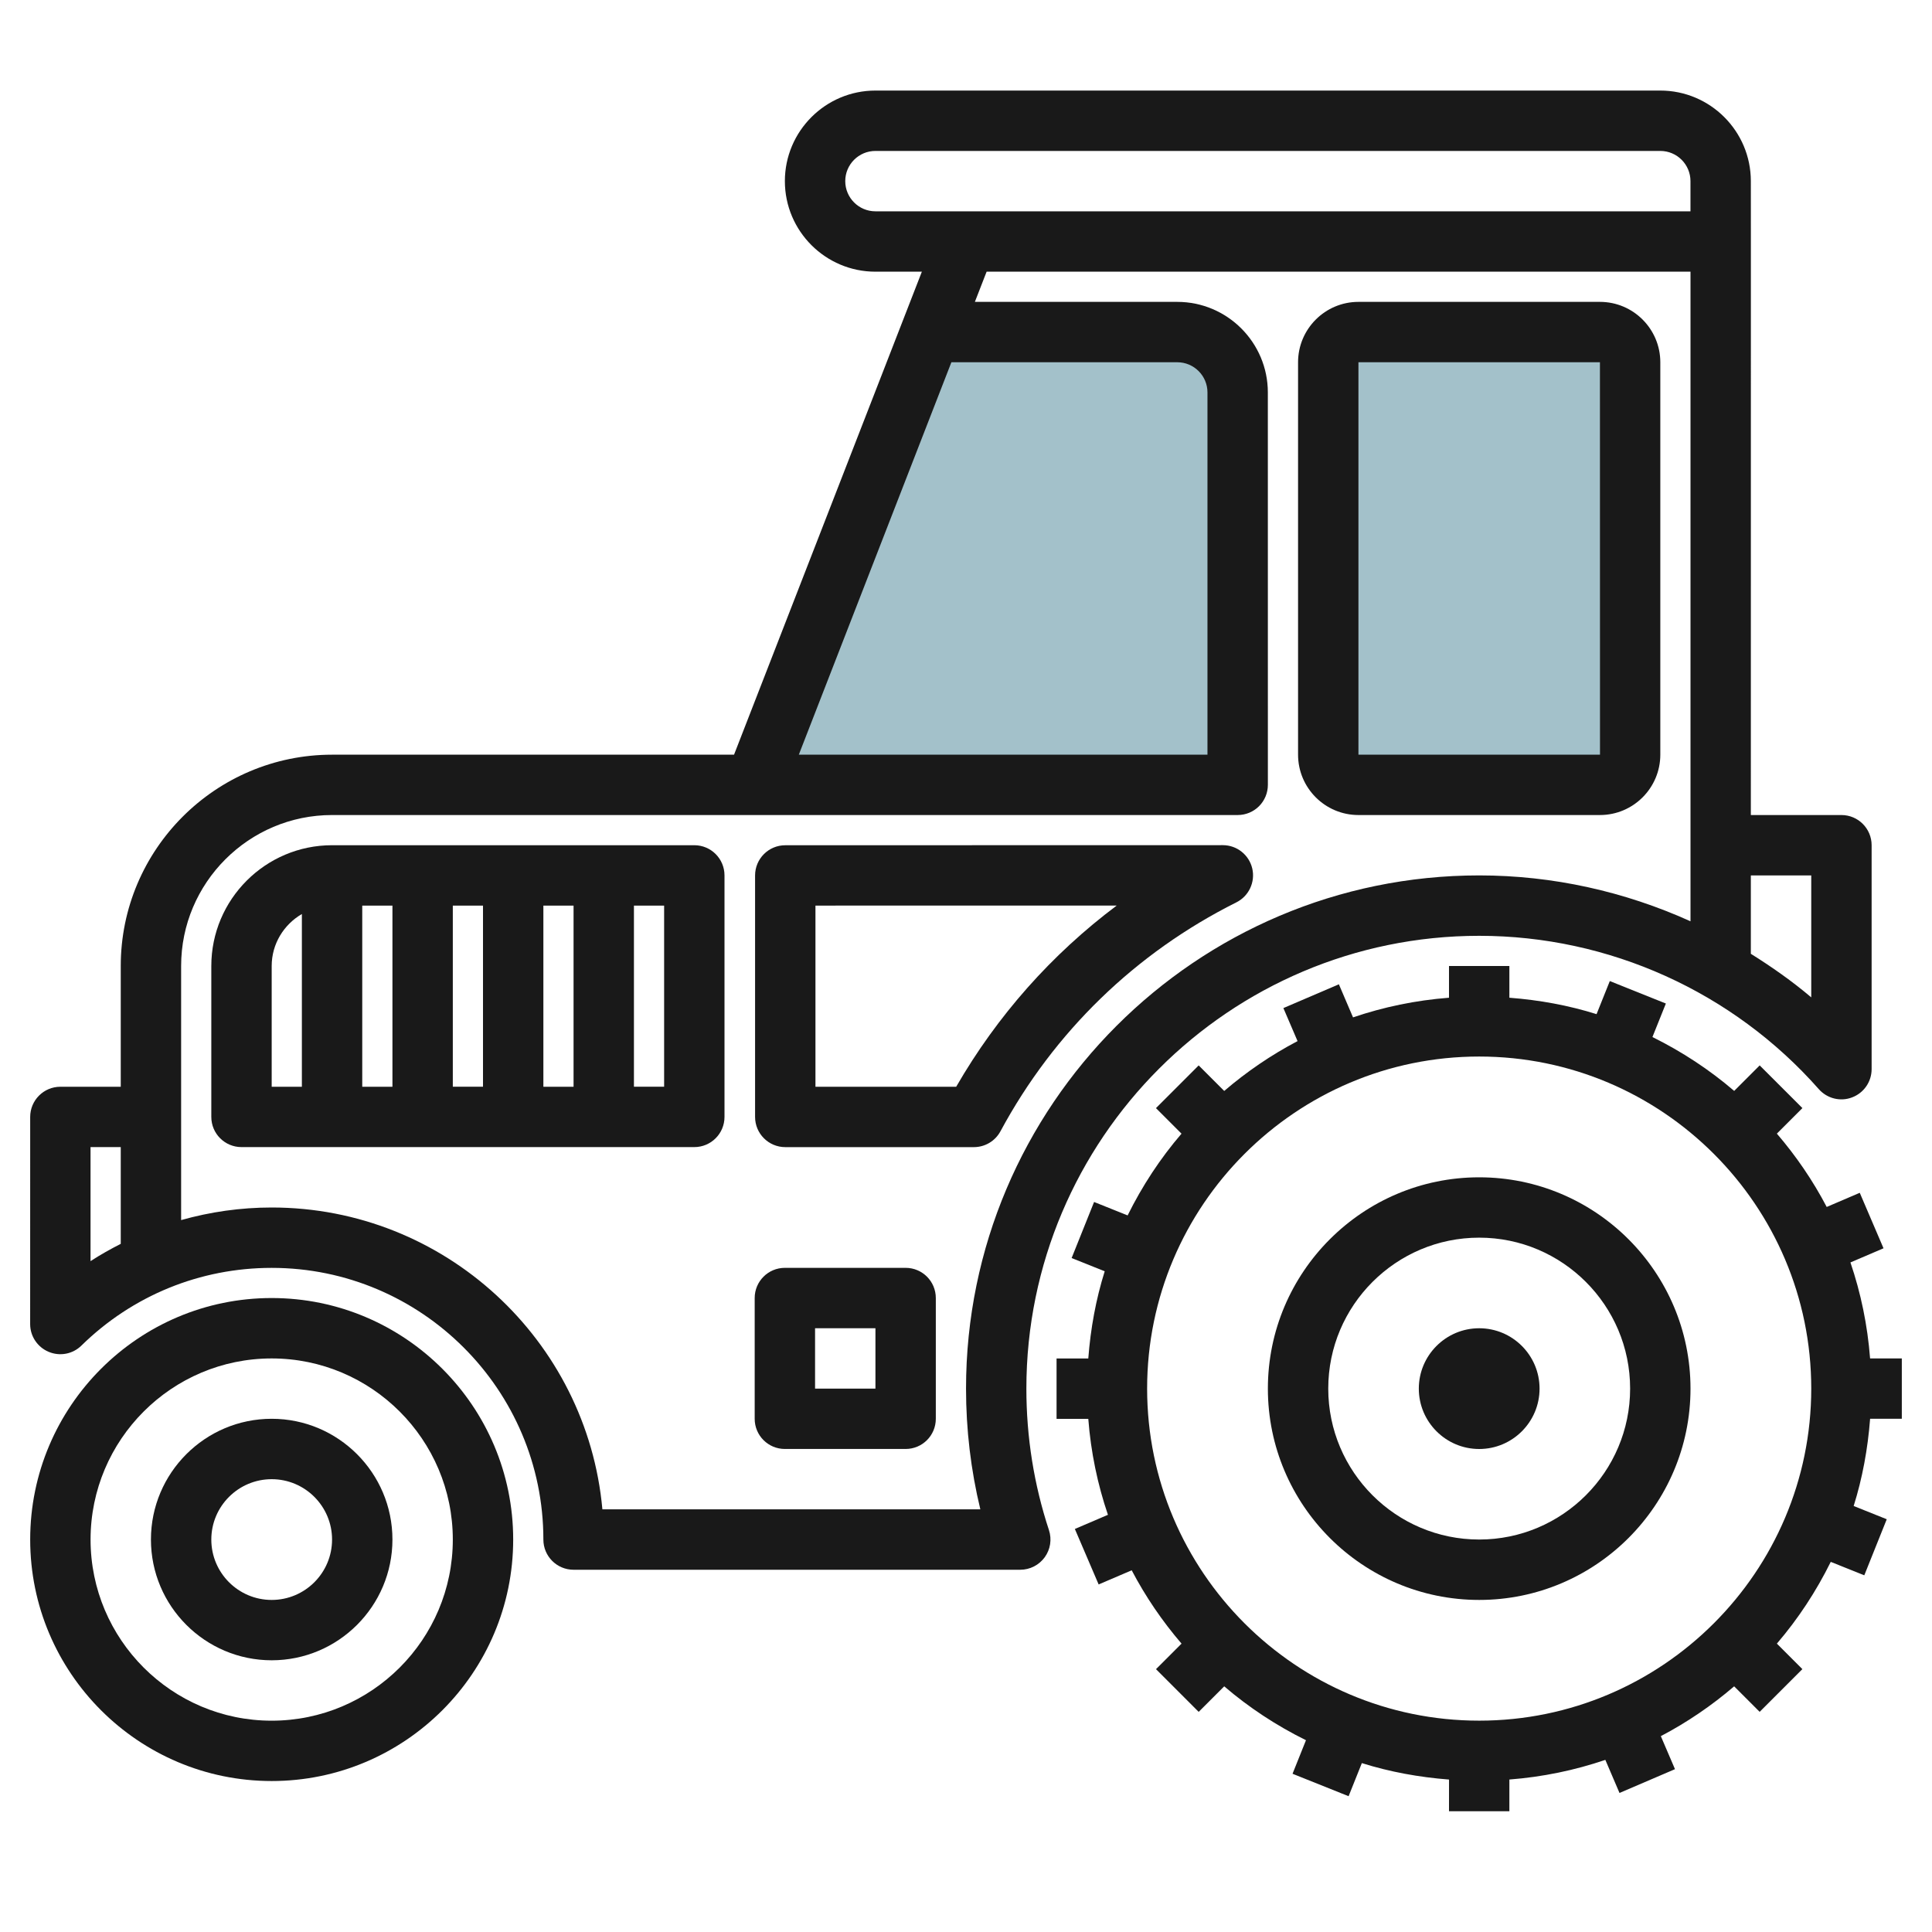
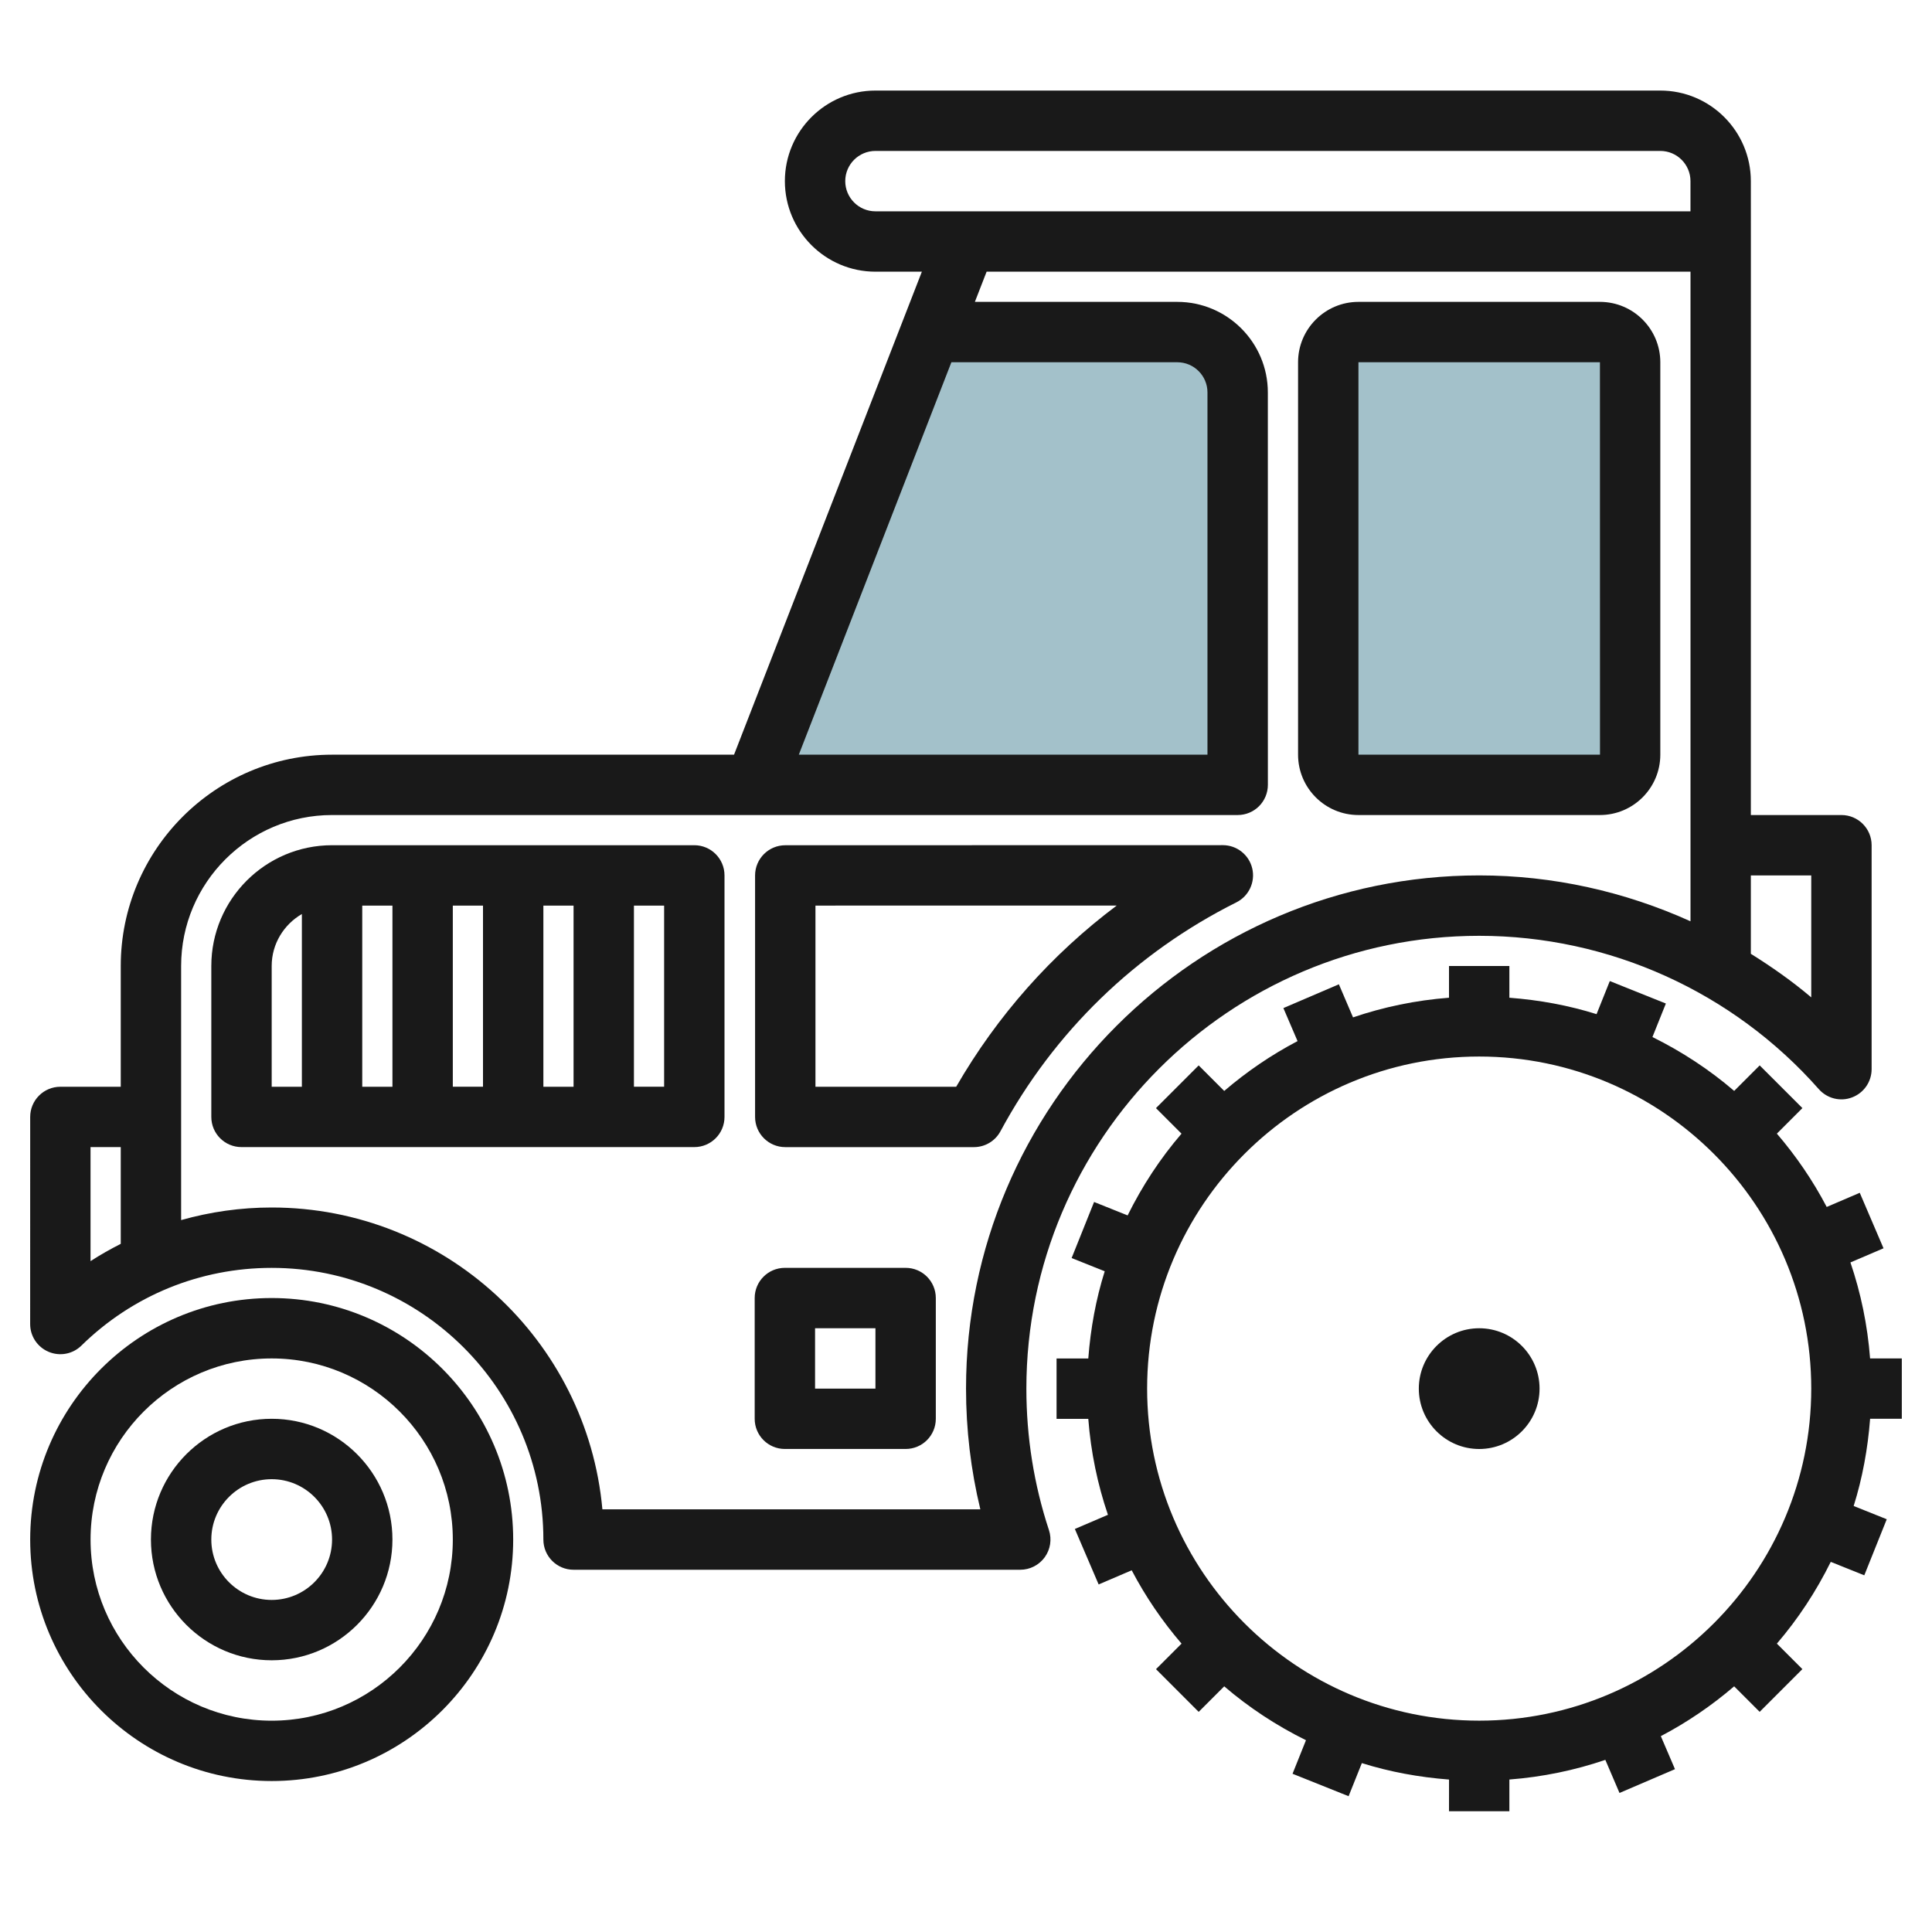
<svg xmlns="http://www.w3.org/2000/svg" id="Layer_3" enable-background="new 0 0 64 64" height="512" viewBox="0 0 64 64" width="512">
  <g>
    <path d="m39 11h-8.167l-5.833 15h16v-13c0-1.105-.895-2-2-2z" fill="#a3c1ca" />
    <path d="m53 26h-8c-.552 0-1-.448-1-1v-13c0-.552.448-1 1-1h8c.552 0 1 .448 1 1v13c0 .552-.448 1-1 1z" fill="#a3c1ca" />
    <g fill="#191919">
      <path d="m9 58.999c4.411 0 8-3.588 8-8s-3.588-8-8-8-8 3.588-8 8 3.588 8 8 8zm0-13.999c3.308 0 6 2.691 6 6 0 3.308-2.691 6-6 6s-6-2.691-6-6 2.691-6 6-6z" />
      <path d="m61.298 41.82 1.096-.469-.787-1.838-1.095.469c-.458-.874-1.014-1.687-1.651-2.429l.846-.846-1.415-1.414-.845.845c-.82-.704-1.73-1.301-2.708-1.785l.445-1.11-1.857-.744-.439 1.096c-.922-.29-1.891-.468-2.888-.544v-1.051h-2v1.051c-1.104.085-2.169.307-3.179.651l-.469-1.096-1.838.788.469 1.094c-.873.458-1.686 1.014-2.429 1.651l-.846-.846-1.415 1.415.846.846c-.704.82-1.301 1.73-1.785 2.708l-1.111-.445-.744 1.857 1.096.439c-.29.922-.468 1.891-.544 2.888h-1.051v2h1.051c.085 1.104.307 2.169.651 3.179l-1.096.469.788 1.838 1.095-.469c.458.873 1.013 1.686 1.651 2.429l-.846.846 1.414 1.415.846-.846c.82.704 1.73 1.301 2.708 1.785l-.445 1.111 1.857.744.439-1.097c.922.29 1.891.468 2.888.545l-.001 1.05h2v-1.051c1.104-.085 2.169-.307 3.179-.651l.469 1.096 1.838-.788-.469-1.094c.873-.458 1.686-1.013 2.429-1.65l.845.845 1.415-1.415-.845-.845c.704-.82 1.301-1.73 1.785-2.708l1.111.445.744-1.857-1.096-.439c.29-.922.468-1.891.545-2.889h1.05v-2h-1.051c-.085-1.104-.307-2.168-.651-3.179zm-12.298 15.179c-6.065 0-11-4.935-11-11s4.935-11 11-11 11 4.935 11 11-4.935 11-11 11z" />
-       <path d="m49 39c-3.86 0-7 3.14-7 7 0 3.859 3.14 7 7 7 3.859 0 7-3.14 7-7s-3.141-7-7-7zm0 11.999c-2.757 0-5-2.243-5-5s2.243-5 5-5 5 2.243 5 5-2.243 5-5 5z" />
      <path d="m49 44c-1.103 0-2 .897-2 2s.897 2 2 2 2-.897 2-2c0-1.104-.897-2-2-2z" />
      <path d="m9 54.999c2.206 0 4-1.794 4-4s-1.794-4-4-4-4 1.794-4 4 1.794 4 4 4zm0-5.999c1.103 0 2 .897 2 2s-.897 2-2 2-2-.897-2-2c0-1.104.897-2 2-2z" />
      <path d="m1.611 44.781c.373.157.801.075 1.087-.208 1.693-1.659 3.931-2.573 6.302-2.573 4.962 0 9 4.037 9 9 0 .552.447 1 1 1h14.797c.321 0 .622-.154.811-.414.188-.26.24-.594.14-.899-.497-1.506-.748-3.083-.748-4.687 0-8.271 6.729-15 15-15 4.3 0 8.401 1.852 11.25 5.079.276.312.717.423 1.104.273.389-.147.646-.52.646-.936v-7.417c0-.552-.448-1-1-1h-3.001l.001-18.999s0 0 0 0l-.001-2c0-1.654-1.345-3-2.999-3h-26c-1.654 0-3 1.346-3 3s1.346 3 3 3h1.538l-6.222 16h-13.316c-3.86 0-7 3.14-7 7v4h-2c-.552 0-1 .448-1 1l-.001 6.86c-.001.402.241.765.612.921zm58.389-15.782v4.04c-.631-.535-1.305-1.008-2.001-1.443v-2.597zm-32-22.999c0-.552.448-1 1-1h26c.551 0 .999.448.999 1v1h-24-3c-.551 0-.999-.449-.999-1zm3.516 6h7.483c.552 0 1 .448 1 1v11.999h-13.537zm-20.516 14.999h14 16c.265 0 .52-.105.707-.292s.293-.442.293-.708l-.001-12.999c0-1.654-1.346-3-3-3h-6.705l.389-1h23.317v21.519c-2.178-.985-4.558-1.52-6.999-1.52-9.374 0-17 7.626-17 17 0 1.357.159 2.697.474 4h-12.52c-.507-5.599-5.226-9.999-10.955-9.999-1.029 0-2.035.145-3 .417v-8.418c0-2.757 2.243-5 5-5zm-8.001 11h1.001v3.205c-.342.175-.678.362-1.001.573z" />
      <path d="m45 26.999h8c1.103 0 2-.897 2-2v-12.999c0-1.103-.897-2-2-2h-8c-1.103 0-2 .897-2 2v12.999c0 1.103.896 2 2 2zm0-14.999h8l.002 12.999h-8.002z" />
      <path d="m26 47.999h4c.553 0 1-.447 1-1v-4c0-.553-.447-1-1-1h-4c-.553 0-1 .447-1 1v4c0 .553.447 1 1 1zm1-3.999h2v2h-2z" />
      <path d="m8 37.999h15c.552 0 1-.447 1-1v-8c0-.553-.448-1-1-1h-12c-2.206 0-4 1.794-4 4v5c0 .553.447 1 1 1zm4-7.999h1v6h-1zm4 5.999h-1v-6h1zm2-5.999h1v6h-1zm4 5.999h-1v-6h1zm-13-3.999c0-.737.405-1.375 1-1.722v5.722h-1z" />
      <path d="m26.013 38h6.249c.368 0 .706-.202.88-.526 1.772-3.289 4.474-5.911 7.814-7.582.415-.208.632-.673.526-1.125-.107-.451-.51-.77-.974-.77l-14.495.003c-.552 0-1 .448-1 1v8c0 .552.448 1 1 1zm1-8.001 9.979-.001c-2.152 1.613-3.955 3.643-5.317 6.002h-4.662z" />
    </g>
  </g>
</svg>